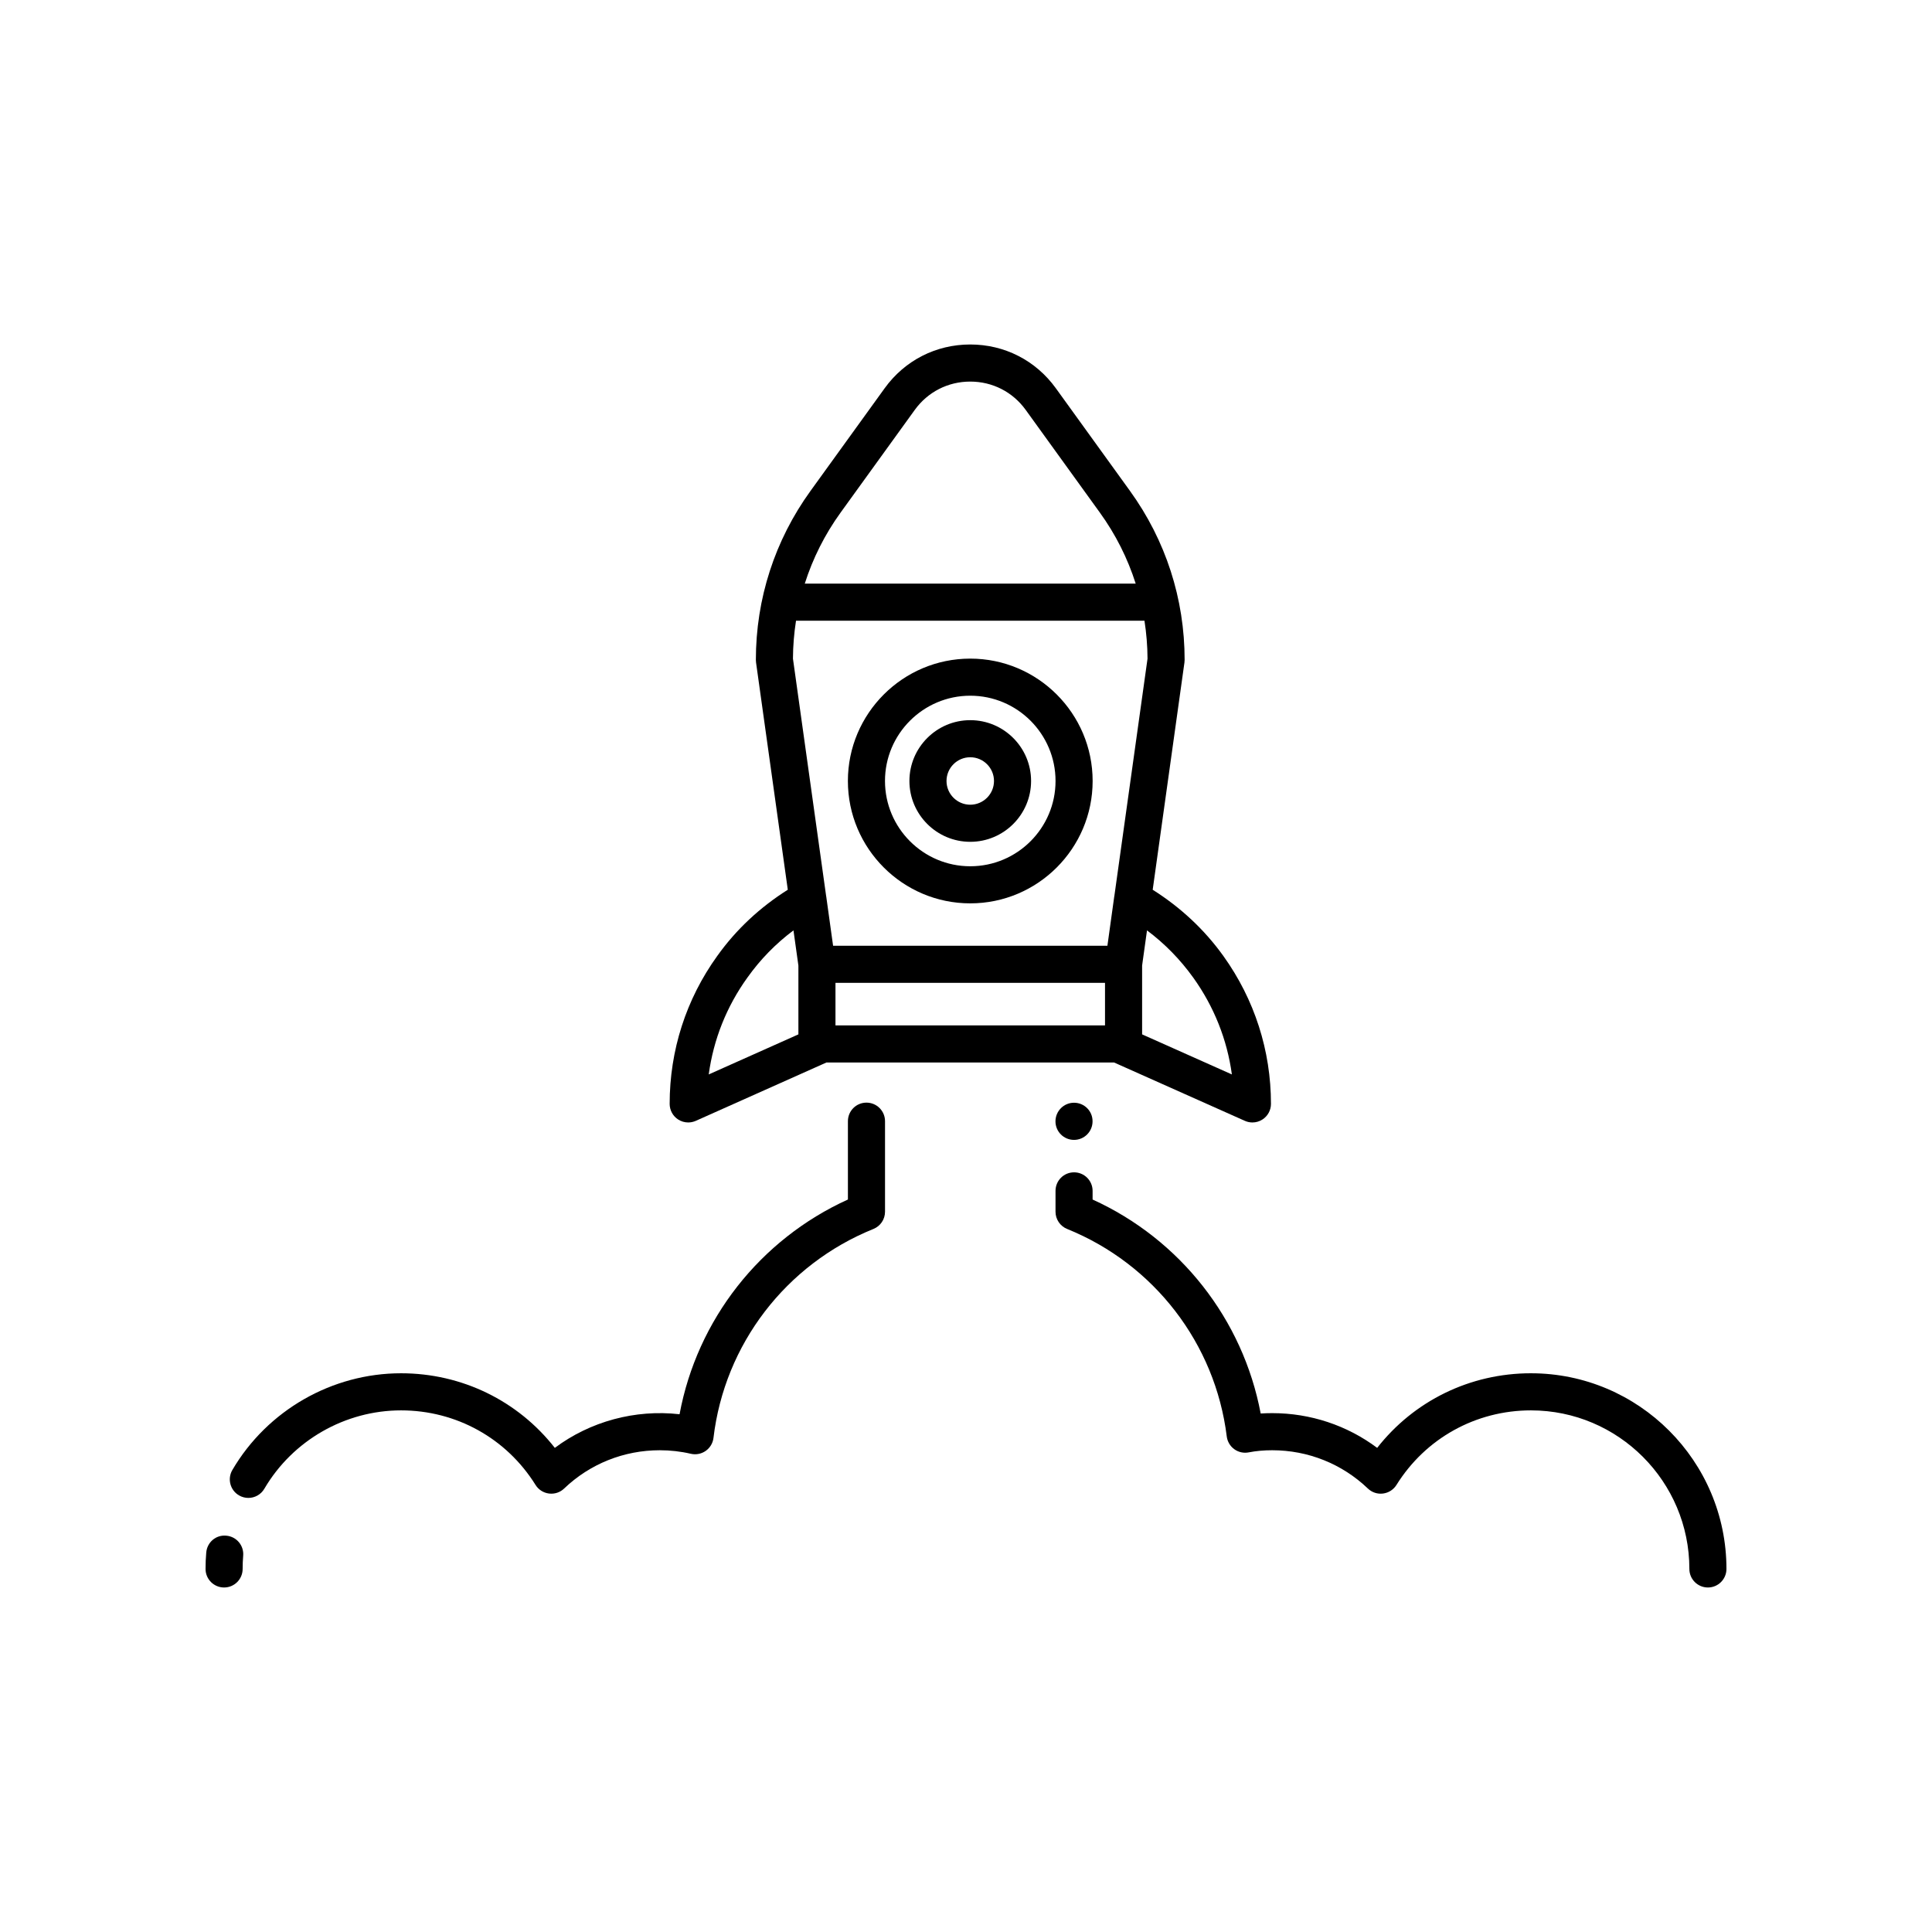
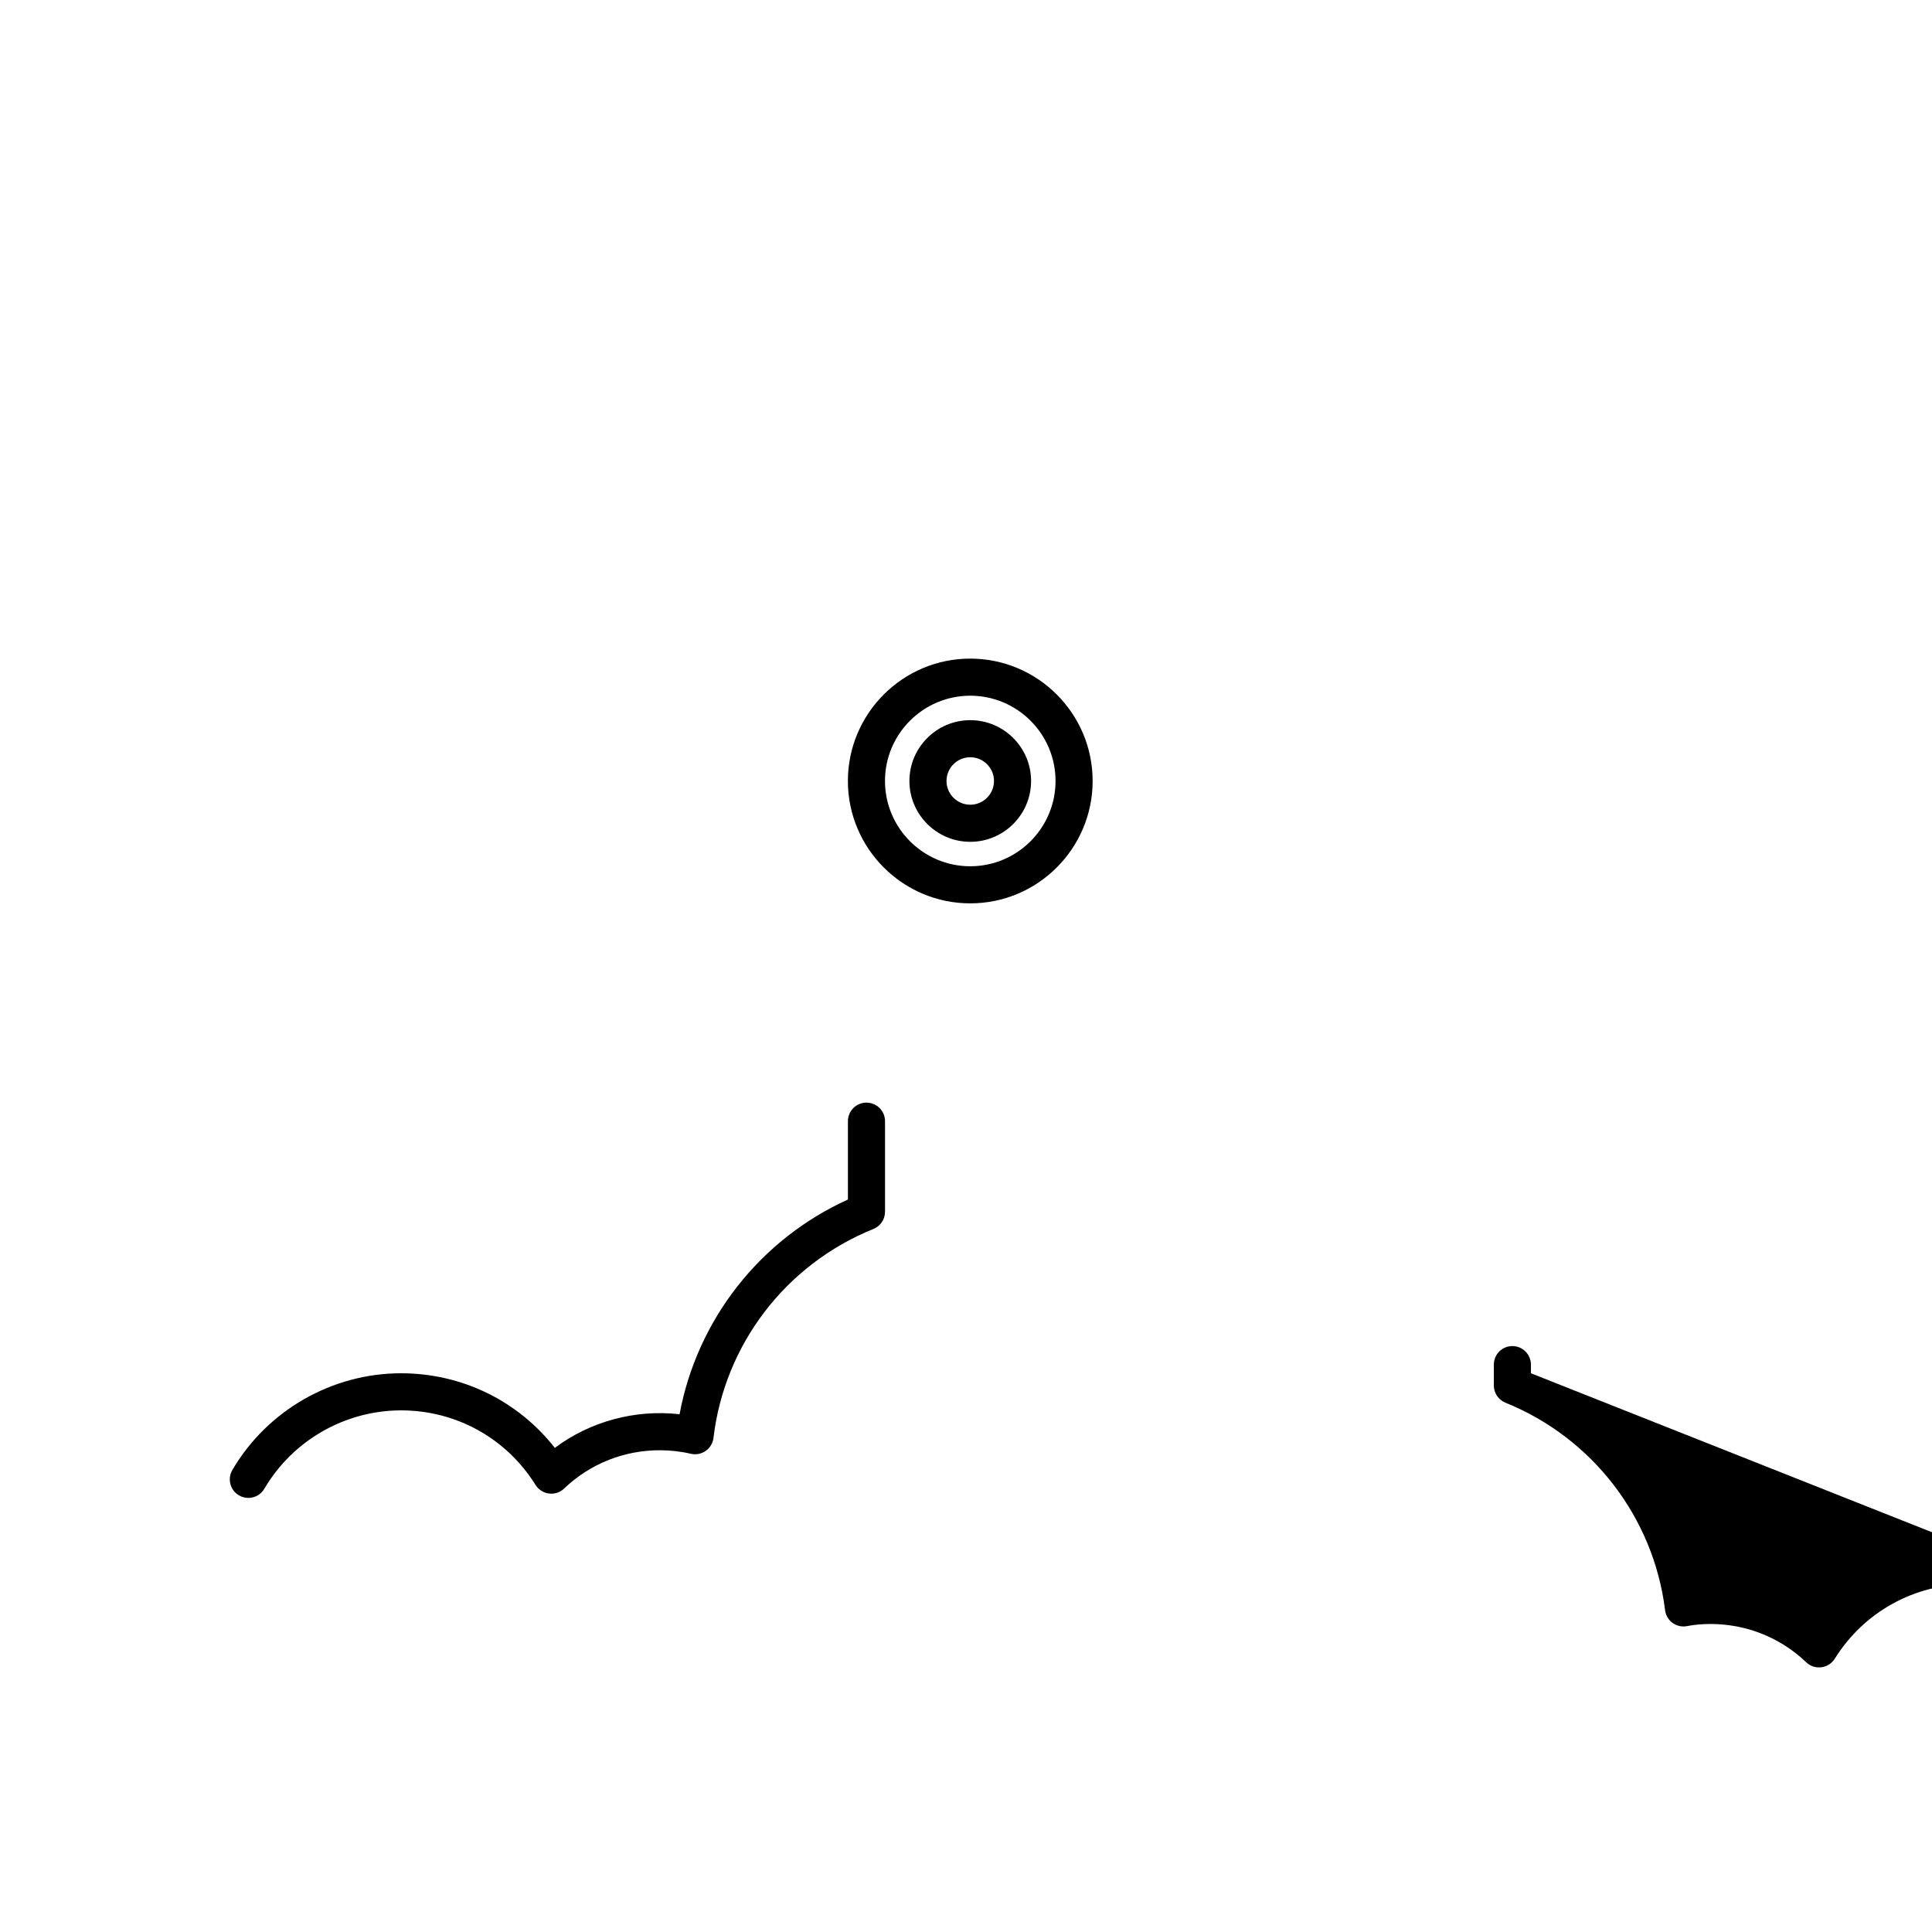
<svg xmlns="http://www.w3.org/2000/svg" fill="#000000" width="800px" height="800px" version="1.1" viewBox="144 144 512 512">
  <g>
    <path d="m401.13 383.4c17.879 0 32.43-14.551 32.43-32.43 0-17.883-14.551-32.43-32.43-32.43-17.879 0-32.43 14.547-32.43 32.43 0 17.883 14.547 32.43 32.43 32.43zm0-55.031c12.461 0 22.598 10.137 22.598 22.598 0 12.465-10.137 22.602-22.598 22.602-12.461 0-22.598-10.137-22.598-22.602-0.004-12.457 10.137-22.598 22.598-22.598z" />
    <path d="m401.13 367.09c8.891 0 16.117-7.231 16.117-16.121 0-8.887-7.231-16.117-16.117-16.117-8.891 0-16.125 7.231-16.125 16.117 0 8.887 7.234 16.121 16.125 16.121zm0-22.41c3.465 0 6.289 2.82 6.289 6.289s-2.824 6.289-6.289 6.289c-3.469 0-6.293-2.824-6.293-6.289 0-3.469 2.82-6.289 6.293-6.289z" />
-     <path d="m323.71 440.67c0.805 0.527 1.738 0.793 2.672 0.793 0.68 0 1.363-0.141 2.008-0.426l34.621-15.465h76.234l34.66 15.465c0.637 0.285 1.32 0.426 2 0.426 0.938 0 1.867-0.266 2.672-0.793 1.398-0.906 2.242-2.457 2.242-4.125 0-14.133-4.359-27.684-12.605-39.191-5.098-7.102-11.43-12.945-18.738-17.562l8.414-60.227c0.035-0.227 0.047-0.453 0.047-0.68 0-16.199-5.012-31.691-14.492-44.805l-19.645-27.203c-5.324-7.363-13.59-11.586-22.676-11.586s-17.352 4.223-22.676 11.59l-19.645 27.199c-9.48 13.113-14.492 28.605-14.492 44.805 0 0.227 0.016 0.457 0.047 0.68l8.414 60.223c-7.324 4.629-13.652 10.477-18.699 17.555-8.25 11.453-12.609 25.008-12.609 39.199 0.004 1.672 0.852 3.227 2.246 4.129zm113.13-24.93h-71.43v-11.281h71.43zm23.387-12.656c5.504 7.684 8.98 16.434 10.234 25.652l-23.789-10.617v-18.238l0.117-0.859 1.18-8.461c4.684 3.504 8.789 7.695 12.258 12.523zm-93.457-123.25 19.645-27.195c3.453-4.777 8.812-7.516 14.707-7.516s11.258 2.738 14.707 7.516l19.645 27.203c4.195 5.801 7.371 12.141 9.496 18.82l-87.695-0.004c2.125-6.68 5.301-13.02 9.496-18.824zm-11.816 28.656h92.34c0.516 3.305 0.797 6.66 0.812 10.059l-8.789 62.895c-0.004 0.035-0.023 0.07-0.027 0.105l-1.566 11.289-0.25 1.789h-72.695l-0.43-3.066-1.391-10.012c-0.004-0.027-0.016-0.051-0.02-0.078l-8.797-62.922c0.016-3.398 0.297-6.758 0.812-10.059zm-12.887 94.582c3.434-4.824 7.527-9.012 12.211-12.512l1.125 8.043 0.18 1.281v18.238l-23.762 10.613c1.254-9.254 4.727-18.004 10.246-25.664z" />
-     <path d="m549.71 507.93c-16.117 0-30.973 7.297-40.746 19.77-7.988-5.969-17.68-9.203-27.816-9.203-1.043 0-2.059 0.031-3.055 0.098-4.699-24.938-21.316-46.145-44.543-56.707v-2.293c0-2.715-2.199-4.914-4.914-4.914-2.719 0-4.914 2.199-4.914 4.914v5.531c0 2.004 1.215 3.805 3.07 4.559 23.055 9.324 39.266 30.395 42.309 54.988 0.168 1.352 0.887 2.574 1.988 3.375 1.098 0.801 2.496 1.109 3.82 0.848 1.973-0.383 4.012-0.566 6.238-0.566 9.508 0 18.512 3.606 25.355 10.148 1.07 1.023 2.523 1.516 4.012 1.324 1.469-0.184 2.773-1.02 3.559-2.273 7.715-12.375 21.039-19.766 35.641-19.766 23.152 0 41.984 18.852 41.984 42.023 0 2.715 2.199 4.914 4.914 4.914s4.914-2.199 4.914-4.914c0-28.594-23.246-51.855-51.816-51.855z" />
-     <path d="m423.71 441.17c0 2.715 2.199 4.914 4.914 4.914 2.719 0 4.914-2.199 4.914-4.914v-0.039c0-2.715-2.199-4.894-4.914-4.894s-4.914 2.219-4.914 4.934z" />
+     <path d="m549.71 507.93v-2.293c0-2.715-2.199-4.914-4.914-4.914-2.719 0-4.914 2.199-4.914 4.914v5.531c0 2.004 1.215 3.805 3.07 4.559 23.055 9.324 39.266 30.395 42.309 54.988 0.168 1.352 0.887 2.574 1.988 3.375 1.098 0.801 2.496 1.109 3.82 0.848 1.973-0.383 4.012-0.566 6.238-0.566 9.508 0 18.512 3.606 25.355 10.148 1.07 1.023 2.523 1.516 4.012 1.324 1.469-0.184 2.773-1.02 3.559-2.273 7.715-12.375 21.039-19.766 35.641-19.766 23.152 0 41.984 18.852 41.984 42.023 0 2.715 2.199 4.914 4.914 4.914s4.914-2.199 4.914-4.914c0-28.594-23.246-51.855-51.816-51.855z" />
    <path d="m373.62 436.21c-2.719 0-4.914 2.199-4.914 4.914v20.762c-23.324 10.594-39.961 31.863-44.617 56.906-11.766-1.34-23.688 1.906-33.055 8.91-9.773-12.473-24.629-19.77-40.746-19.77-18.312 0-35.441 9.82-44.711 25.629-1.371 2.344-0.59 5.352 1.754 6.727 0.781 0.457 1.637 0.676 2.481 0.676 1.684 0 3.332-0.867 4.242-2.43 7.516-12.812 21.398-20.77 36.234-20.77 14.602 0 27.926 7.387 35.641 19.766 0.781 1.254 2.09 2.09 3.559 2.273 1.504 0.184 2.941-0.301 4.012-1.324 6.84-6.543 15.844-10.148 25.355-10.148 2.785 0 5.555 0.312 8.227 0.938 1.371 0.312 2.797 0.035 3.938-0.766 1.148-0.805 1.895-2.059 2.059-3.445 2.934-24.777 19.176-45.996 42.391-55.371 1.859-0.75 3.07-2.555 3.07-4.559v-24.004c0-2.711-2.199-4.914-4.918-4.914z" />
-     <path d="m203.97 550.97c-2.769-0.266-5.09 1.777-5.312 4.481-0.129 1.43-0.184 2.875-0.184 4.336 0 2.715 2.199 4.914 4.914 4.914 2.719 0 4.914-2.199 4.914-4.914 0-1.18 0.047-2.344 0.145-3.5 0.23-2.707-1.77-5.086-4.477-5.316z" />
  </g>
</svg>